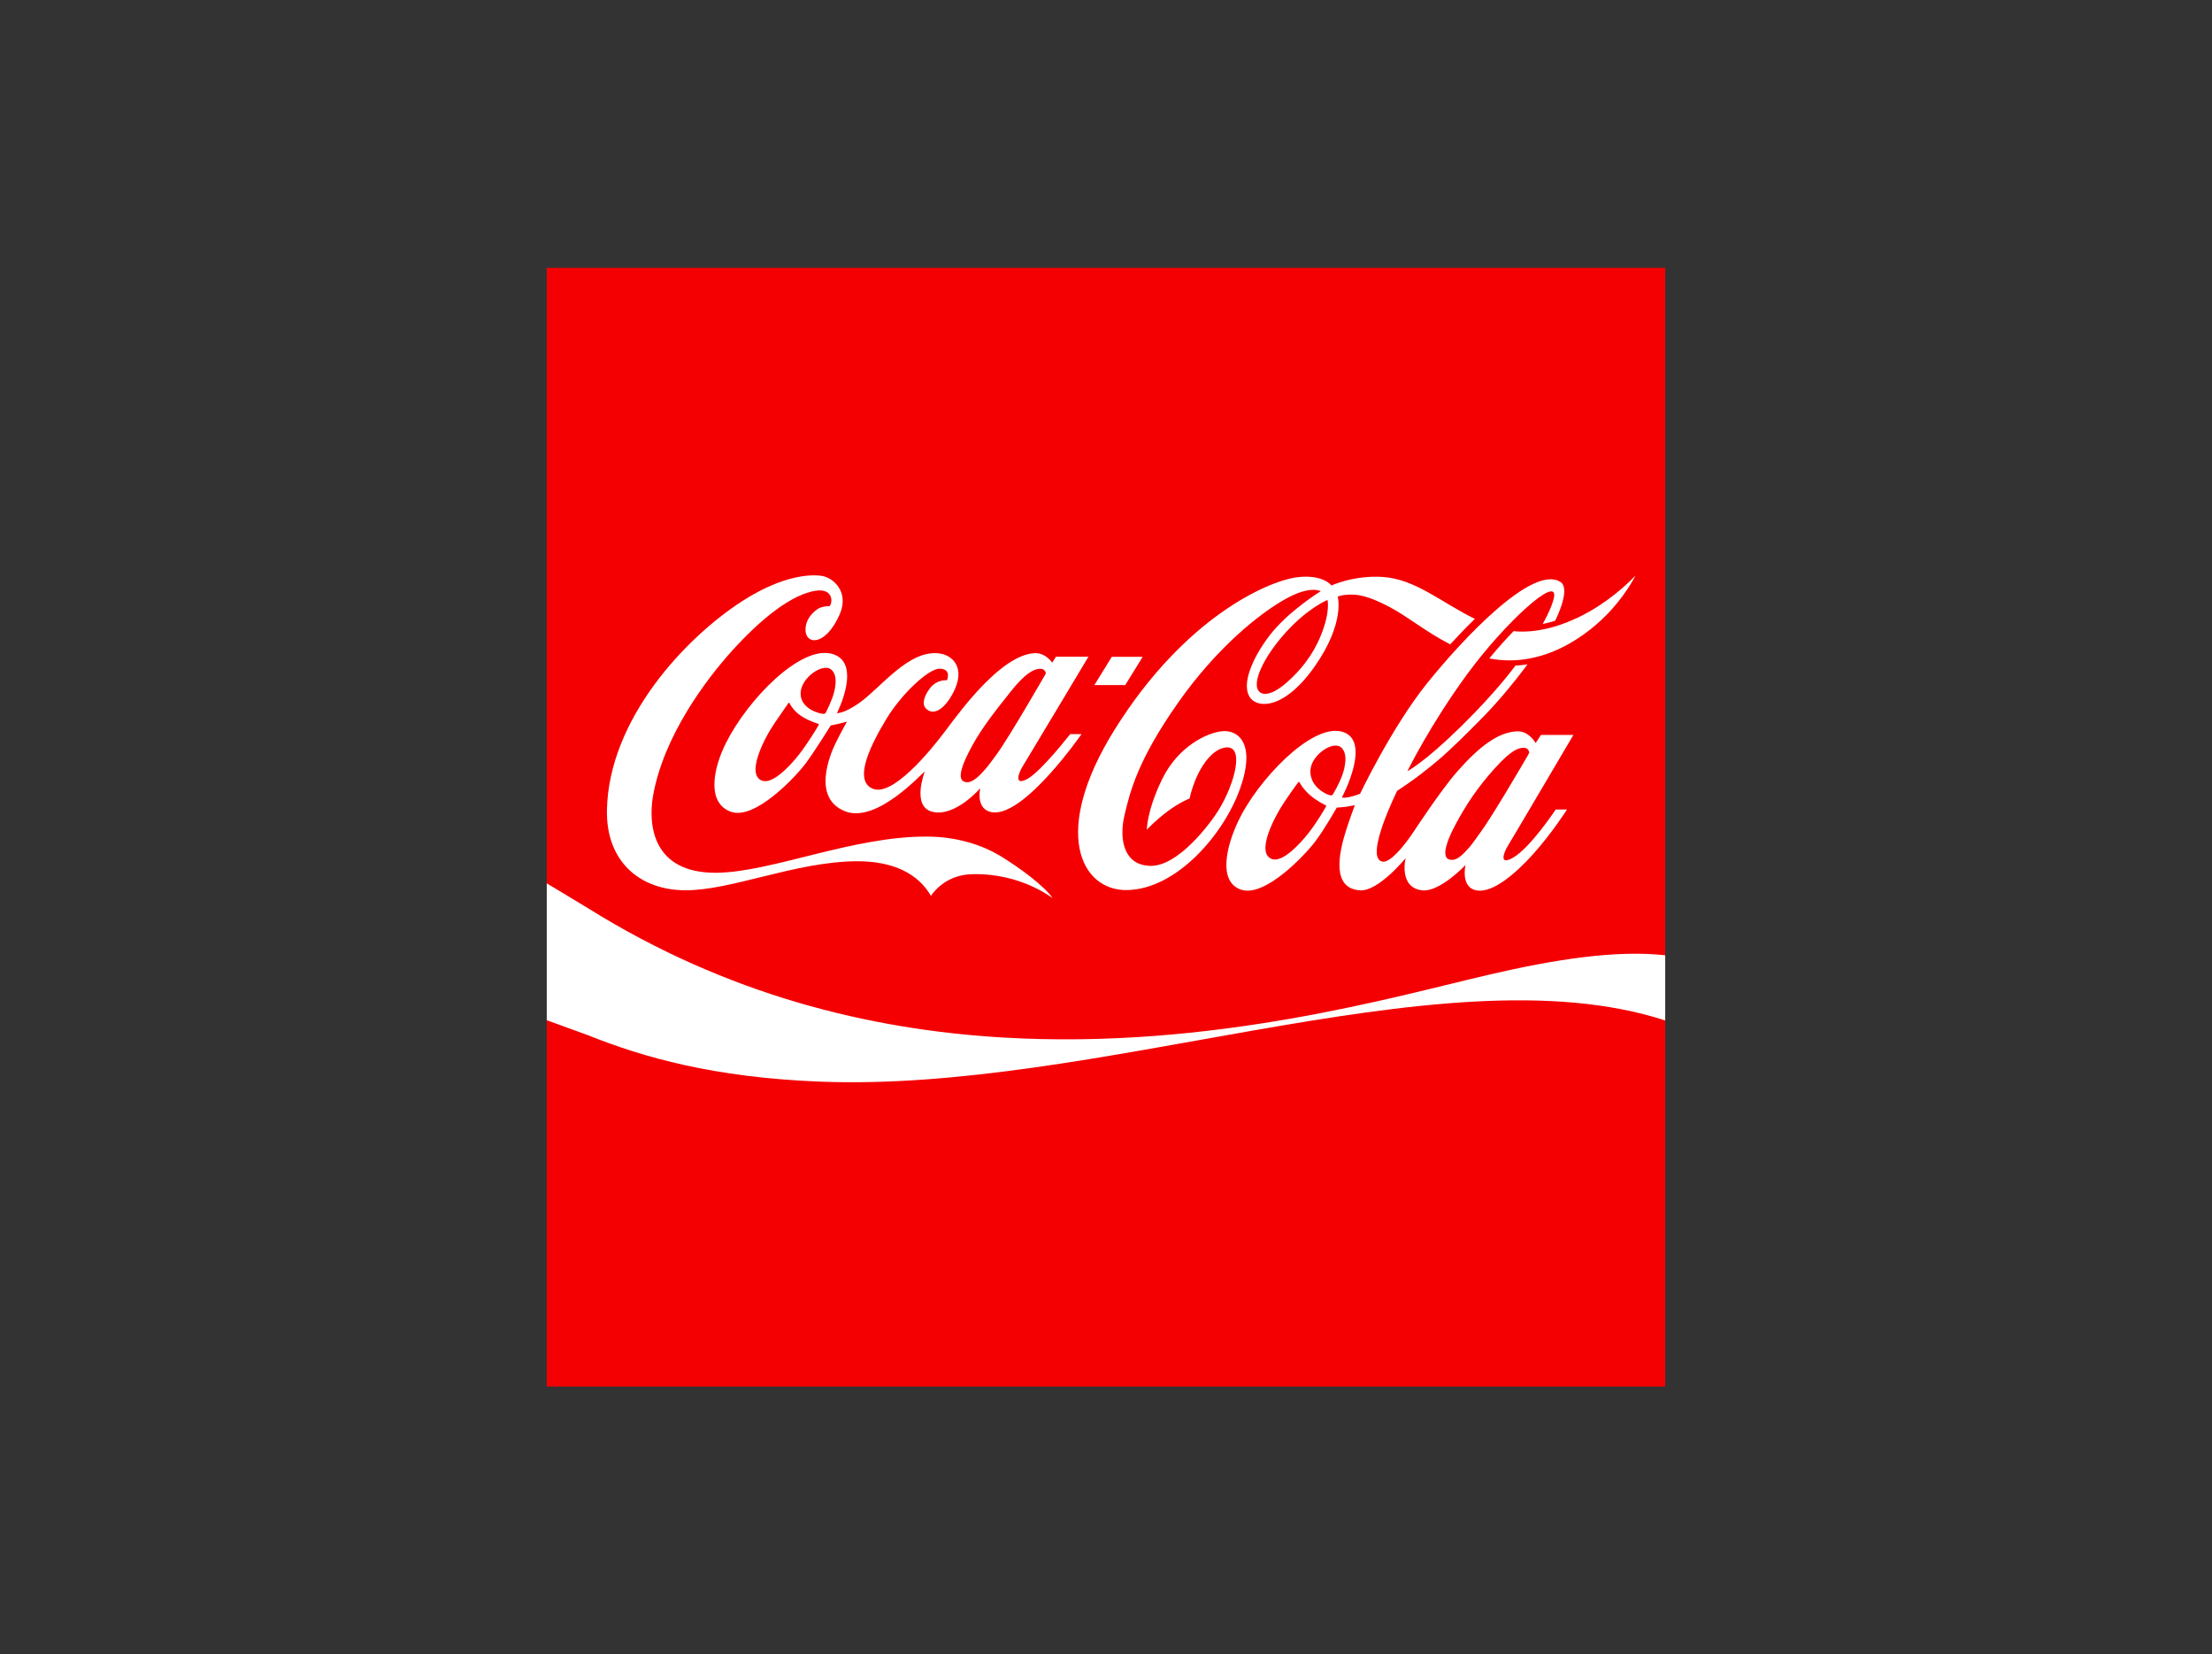
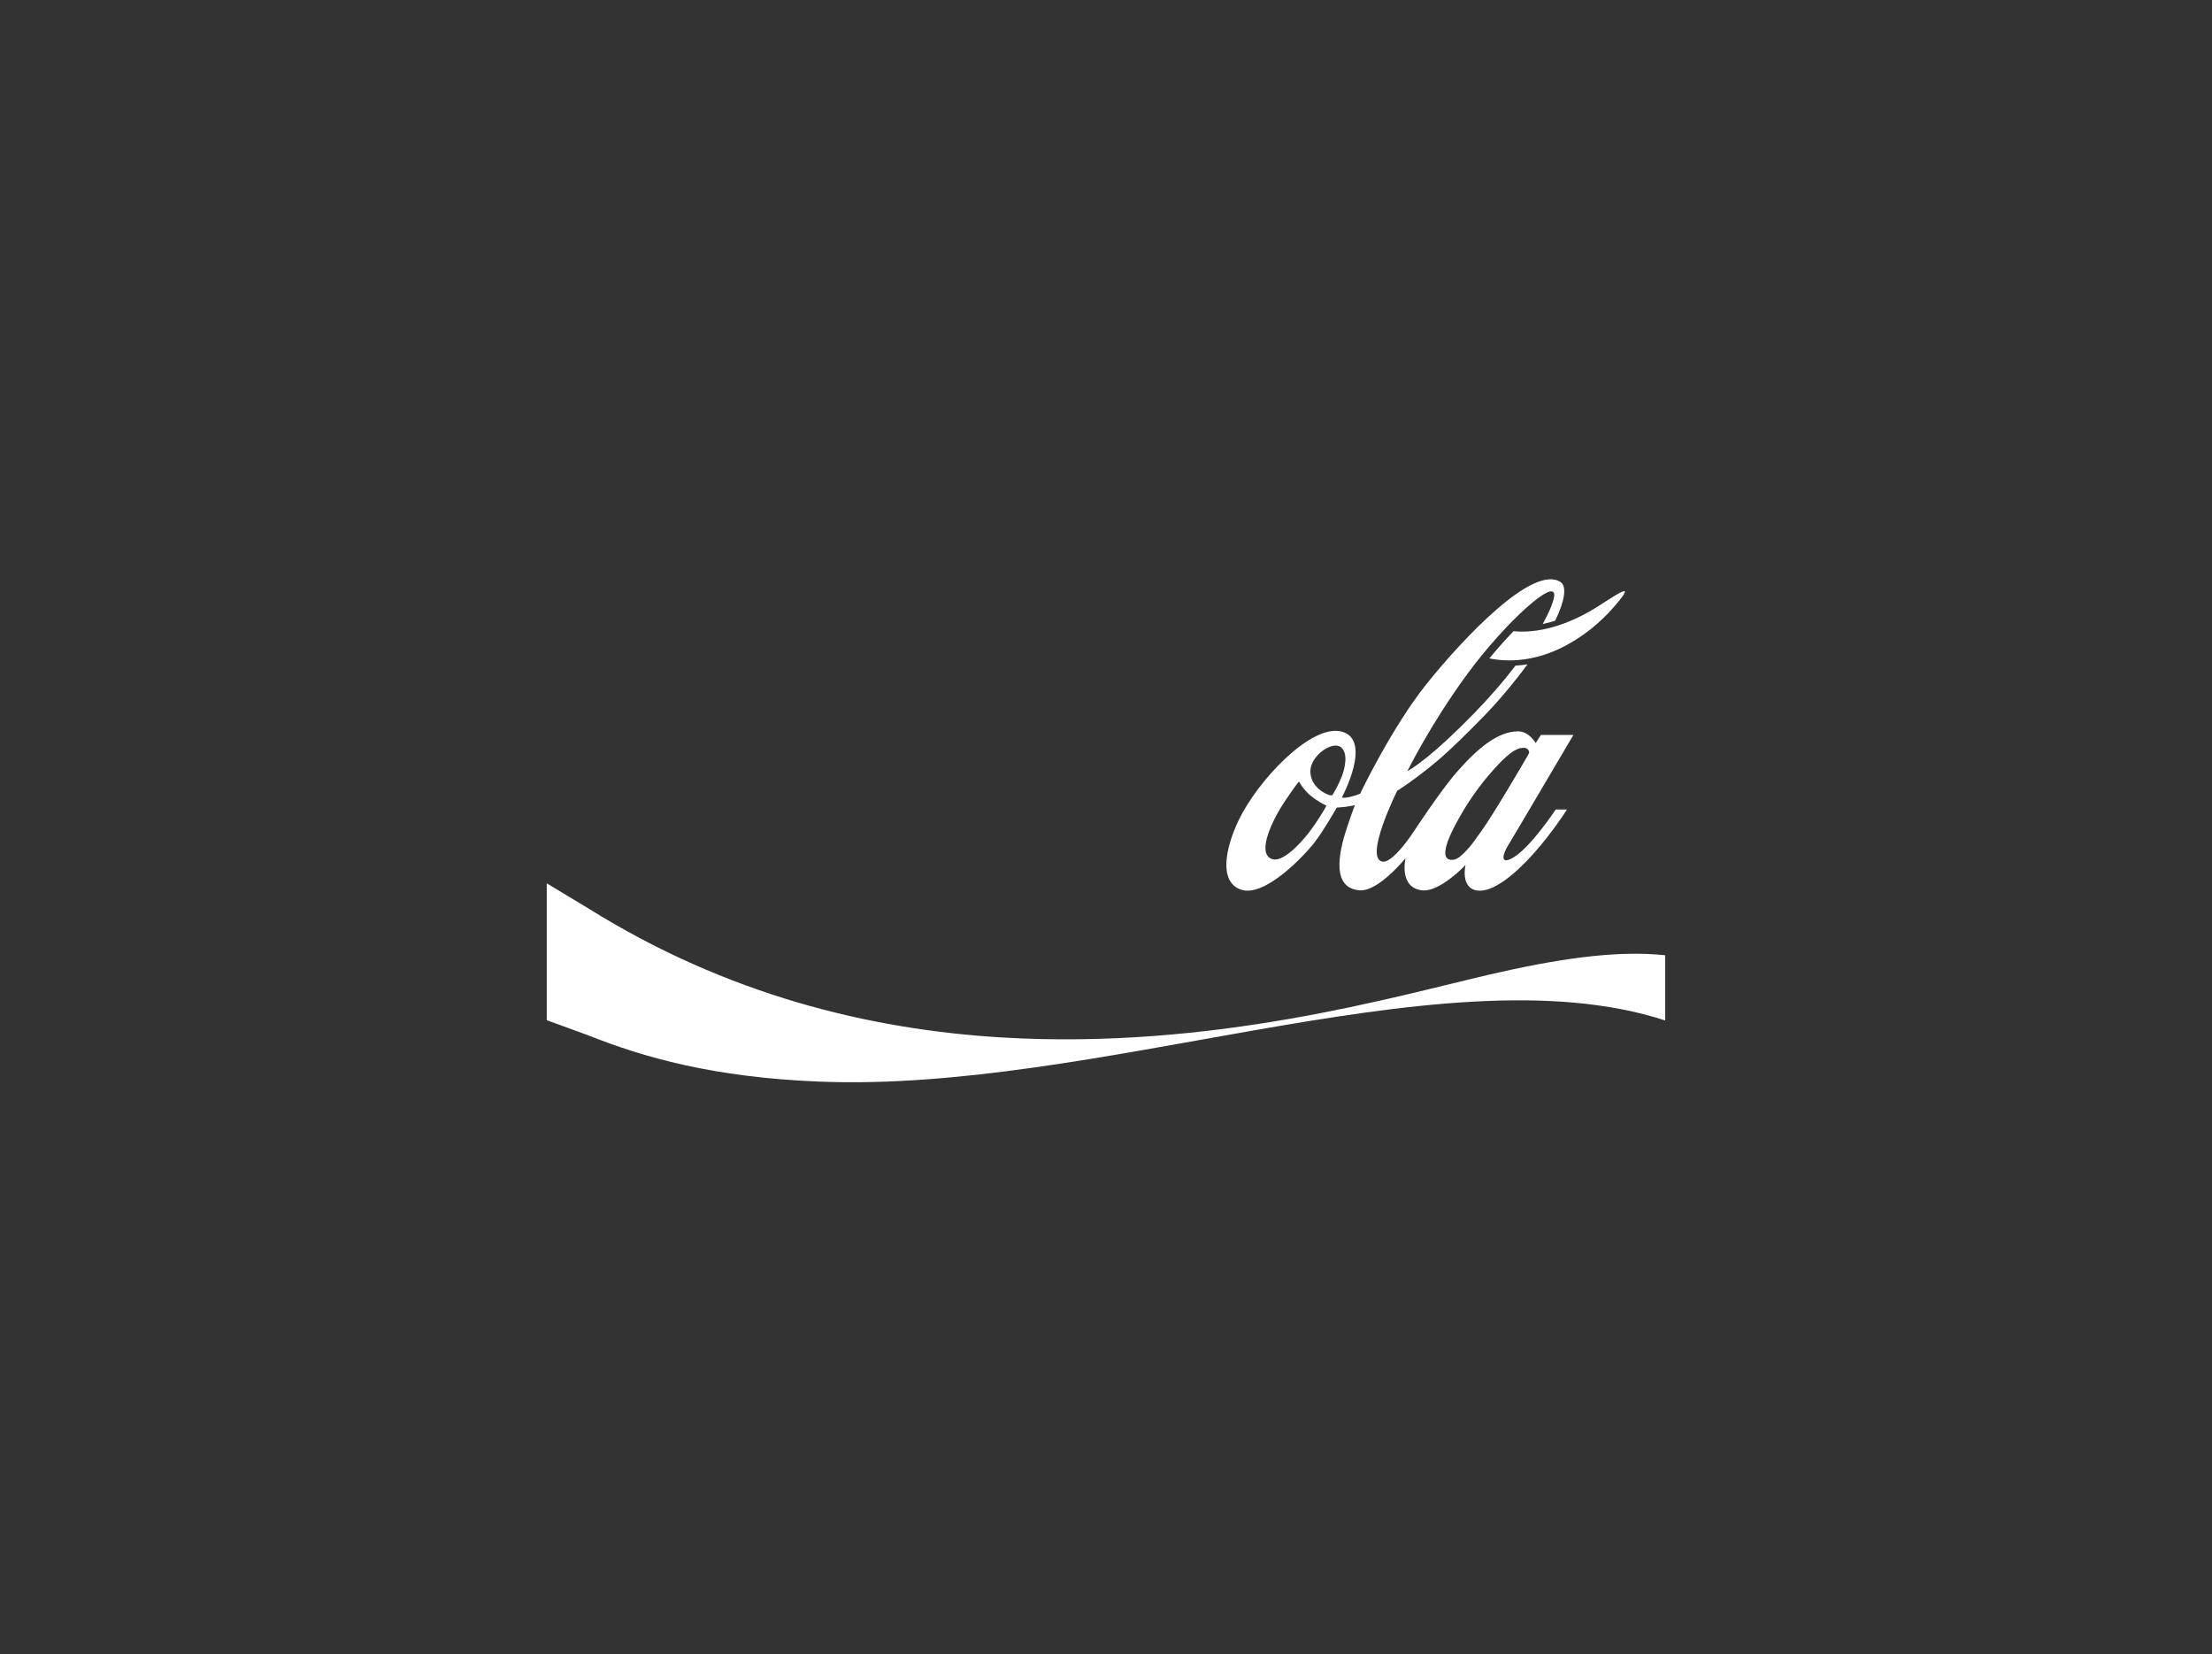
<svg xmlns="http://www.w3.org/2000/svg" version="1.0" id="Layer_2" x="0px" y="0px" viewBox="0 0 817.67 611.44" style="enable-background:new 0 0 817.67 611.44;" xml:space="preserve">
  <rect x="0" y="0" width="817.67" height="611.44" fill="#333333" stroke="none" />
  <style type="text/css"> .st0{fill:#F40002;} .st1{fill:#FFFFFF;} </style>
  <g id="Layer_1-2">
-     <rect x="202.11" y="99" class="st0" width="413.44" height="413.44" />
    <path class="st1" d="M615.56,353.05c-18.49-2.02-41,1.59-64.65,7.06c-34.82,8.04-102.68,27.95-180.37,23.33 c-49.28-2.93-101.9-15.79-153.15-47.76l-15.28-9.21v50.58l15.36,5.59c20.38,8.16,46.45,15.58,85.59,17.11 c50.59,2,106.57-9.52,160.12-18.88c56.73-9.92,110.4-17.36,152.37-3.73V353.05L615.56,353.05z" />
-     <path class="st1" d="M307.37,241.6c-11.58-2.95-30.82,16.77-38.93,32.82c-5,9.9-7.19,22.34,1.71,25.58 c8.9,3.24,24.01-12.99,27.56-17.72c3.55-4.72,9.37-14.17,9.37-14.17s1.78-0.34,2.95-0.61c1.17-0.27,3.05-0.81,3.05-0.81 s-2.19,3.9-4.17,7.91c-2.34,4.74-8.71,20.54,3.58,25.27c11.75,4.53,28.46-14.34,29.34-14.7c0,0-4.98,12.86,2.75,14.83 c8.48,2.17,17.78-8.7,17.78-8.7s-1.96,8.16,4.65,8.92c11.84,1.37,32.77-28.91,32.77-28.91h-4.18c0,0-10.66,13.71-15.78,16.54 c-5.13,2.83-3.28-2.2-1.89-4.45c1.78-2.86,24.41-40.69,24.41-40.69h-12l-1.39,2.2c0,0-2.47-3.78-6.61-3.51 c-12.03,0.78-26.34,19.96-32.64,28.41s-19.87,24.59-27.02,21.71c-7.79-3.14-0.05-17.53,5.08-25.98 c5.58-9.2,15.47-18.31,19.38-18.39c4.81-0.09,2.92,4.27,2.92,4.27s-3.6-0.45-6.2,2.83c-1.85,2.32-3.37,5.71-1.62,7.55 c2.83,2.98,6.52-0.05,8.72-3.42c6.87-10.51,1.85-16.05-3.55-16.86c-11.49-1.72-22.07,13.03-30.12,18.52 c-5.58,3.8-7.91,3.51-7.91,3.51S319.07,244.58,307.37,241.6L307.37,241.6z M359.38,275.58c3.47-6.35,8.21-12.48,14.37-20.17 c6.16-7.69,9.23-8.31,11.08-8.23c1.56,0.07,1.78,1.71,1.78,1.71s-13.38,23.32-18.24,29.97c-1.58,2.17-2.94,4.01-4.13,5.4 c-2.56,2.95-4.41,4.38-5.85,4.73c-0.74,0.18-1.68,0.14-2.29-0.24C353.92,287.43,355.58,282.53,359.38,275.58L359.38,275.58z M302.59,268.02c-0.17,0.37-3.99,6.69-7.2,10.8c-3.46,4.43-9.86,11.12-13.67,9.71c-5.96-2.2,0.39-15.09,4.68-21.38 c4.29-6.29,4.92-7.1,5.04-7.27c0.12-0.17,0.24-0.31,0.34-0.12c0.1,0.2,1.47,3,4.42,4.89c2.95,1.89,5.98,2.76,6.19,2.83 C302.6,267.55,302.75,267.64,302.59,268.02L302.59,268.02z M307.57,258.18c-1.11,2.9-2.1,4.73-2.3,5.16 c-0.33,0.69-1.15,0.47-1.15,0.47c-0.94-0.04-8.23-1.7-8.18-7.55c0.04-5.69,8.06-11.27,11.21-8.89 C310.08,249.6,308.68,255.28,307.57,258.18L307.57,258.18z" />
-     <polygon class="st1" points="422.39,242.76 410.97,242.76 404.53,253.2 415.94,253.2 " />
-     <path class="st1" d="M590.82,224.02c-8.43,5.43-20.13,10.34-31.35,9.26c-2.84,2.95-5.88,6.34-8.94,10.06 c19.48,3.84,36.52-8.23,45.59-18.51c5.66-6.41,8.45-12.14,8.45-12.14S599.18,218.64,590.82,224.02z" />
+     <path class="st1" d="M590.82,224.02c-8.43,5.43-20.13,10.34-31.35,9.26c-2.84,2.95-5.88,6.34-8.94,10.06 c19.48,3.84,36.52-8.23,45.59-18.51S599.18,218.64,590.82,224.02z" />
    <path class="st1" d="M581.61,271.62h-12l-1.95,3.01c0,0-2.45-4.42-6.59-4.34c-7.11,0.12-14.22,5.55-22.48,14.95 c-6.05,6.9-16.1,22.24-16.1,22.24s-7.7,11.87-11.6,10.94c-6.64-1.58,5.58-26.16,5.58-26.16s6.42-3.97,14.74-10.97 c5.24-4.41,11.27-10.47,16.81-16.1c5.04-5.11,10.98-12.05,16.62-19.66c-1.45,0.23-2.93,0.38-4.44,0.46 c-5.06,6.68-10.47,12.65-15.07,17.4c-6.84,7.07-13.14,12.86-17.71,16.54c-4.38,3.53-7.19,5.13-7.19,5.13s8.36-17.18,22.3-36.14 c13.94-18.97,33.44-36.59,31.92-28.23c-0.44,2.4-1.93,5.84-4.18,9.93c1.59-0.33,3.13-0.75,4.61-1.21 c3.36-6.93,4.5-12.64,1.99-14.29c-10.22-6.73-36.23,21.13-49.27,37.31c-13.04,16.18-24.84,40.92-24.84,40.92s-2.04,0.86-4.29,1.29 c-1.42,0.27-2.03,0.21-2.26,0.12c-0.12-0.04-0.13-0.13-0.13-0.13s11.47-21.44-0.27-24.28c-11.33-2.74-30.96,18.22-37.94,32.8 c-4.79,10-7.49,22.6,0.72,25.6c8.9,3.25,24.01-12.99,27.56-17.71s7.99-12.57,7.99-12.57s2.17-0.11,3.36-0.29 c2.27-0.33,3.33-0.61,3.33-0.61s-1.47,3.85-3.07,8.73c-2.97,9.11-5.64,22.14,5.04,22.75c6.8,0.39,16.78-11.9,16.78-11.9 s-2.68,10.92,6.14,11.9c6.52,0.72,16.01-9.35,16.01-9.35s-2.07,8.68,4.54,9.44c5.66,0.65,13.69-5.98,20.27-13.28 c7.19-7.97,12.71-16.69,12.71-16.69h-4.18c0,0-9.26,14.04-15.75,17.8c-5.33,3.09-3.51-1.85-1.89-4.45 C559.21,309.65,581.6,271.62,581.61,271.62L581.61,271.62z M490.15,298.08c-0.16,0.37-3.17,5.6-6.38,9.71 c-3.46,4.43-9.8,11.09-13.61,9.69c-5.96-2.2,0.6-15.18,4.88-21.48c4.29-6.29,4.77-6.72,4.89-6.88c0.12-0.17,0.24-0.31,0.35-0.12 c0.1,0.2,1.47,2.78,4.16,5.03c2.7,2.25,5.3,3.44,5.52,3.52C490.17,297.62,490.32,297.71,490.15,298.08L490.15,298.08z M492.83,293.4c-0.38,0.63-0.64,0.66-1.42,0.45c-1.38-0.37-7.07-3.01-7.03-8.85c0.04-5.69,8.06-11.27,11.21-8.89 c2.94,2.22,1.53,7.91,0.43,10.8C494.91,289.82,493.07,292.99,492.83,293.4L492.83,293.4z M547.36,307.49 c-1.59,2.17-2.91,4.13-4.1,5.52c-2.56,2.95-4.22,4.33-5.71,4.69c-0.75,0.18-1.68,0.13-2.29-0.24c-2.18-1.33-0.65-6.5,3.15-13.44 c3.47-6.35,7.49-12.71,14.09-20.02c6.62-7.34,9.16-7.69,11.01-7.61c1.56,0.07,1.78,1.71,1.78,1.71s-0.11,0.38-0.36,0.81 C562.74,282.69,551.73,301.51,547.36,307.49L547.36,307.49z" />
-     <path class="st1" d="M451.99,270.23c-5.98,0.49-16.54,5.84-22.3,17.53c-5.76,11.69-5.77,18.9-5.77,18.9s3.04-3.33,7.68-6.81 c4.65-3.48,8.12-4.72,8.12-4.72s0.86-4.29,3.01-8.78c2.09-4.36,5.41-8.91,9.51-9.94c8.31-2.09,4.33,13.09-1.78,22.98 c-3.28,5.32-14.93,20.61-24.95,20.61c-10.03,0-11.96-9.67-9.84-18.71c2.11-9.03,5.04-20.51,19.66-41.37 c14.63-20.86,30.46-33.23,39.62-38.42c9.41-5.33,13.25-3,13.25-3s-12.02,7.4-18.86,16.31c-6.53,8.51-10.43,18.09-7.4,22.78 c2.89,4.47,13.07,4.56,24.28-11.63c11.07-15.98,8.27-25.48,8.27-25.48s1.34-0.44,2.23-0.55c5.39-0.72,9.72,0.7,16.41,4.13 c7.01,3.6,13.74,9.37,22.95,14.08c2.78-3.04,5.86-6.27,9.11-9.42c-12.43-6.05-21.86-14.67-34.05-15.49 c-10.61-0.72-18.97,3.15-18.97,3.15s-3.24-4.4-13.22-2.97c-9.98,1.44-40.73,14.3-66.89,56.19c-23.66,37.88-12.51,59.59,4.5,59.35 c18.43-0.27,35.97-20.77,41.9-37.68C464.4,274.37,457.39,269.79,451.99,270.23L451.99,270.23z M488.18,235.03 c-3.09,7.55-7.66,12.83-12.14,16.86c-5.75,5.17-8.92,5-10.28,3.96c-3.57-2.72,1.22-12.97,9.54-22.14 c8.28-9.13,15.41-11.98,15.41-11.98C490.71,221.83,491.89,225.98,488.18,235.03L488.18,235.03z" />
-     <path class="st1" d="M370.3,316.67c-7.28-4.49-16.61-7.38-27.34-7.48c-27.63-0.24-57.72,13.19-78.11,13.37 c-24.04,0.21-25.23-18.28-23.45-28.43c3.84-21.88,19.35-42.75,29.33-53.75c9.98-11.01,20.43-19.54,29.13-21.73 c8.69-2.18,7.88,4.43,6.82,5.33c-1.1,0.02-3.2,0.26-4.4,1.08c-1.87,1.29-4.37,3.65-4.52,7.41c-0.27,5.77,7.2,6.79,12.59-5.31 c3.68-8.25-2.16-13.84-7-14.39c-6.65-0.74-16.81,1.57-28.93,9.37c-21.11,13.56-49.34,43.68-50.06,77.1 c-0.41,19.06,12.04,29.79,29.13,29.79s40.29-10.47,62.94-10.73c14.03-0.12,23.1,4.8,27.7,12.8c0,0,4.57-7.6,14.74-8 c10.07-0.4,21.15,2.42,30.24,8.81C386.06,327.53,377.48,321.11,370.3,316.67L370.3,316.67z" />
  </g>
</svg>